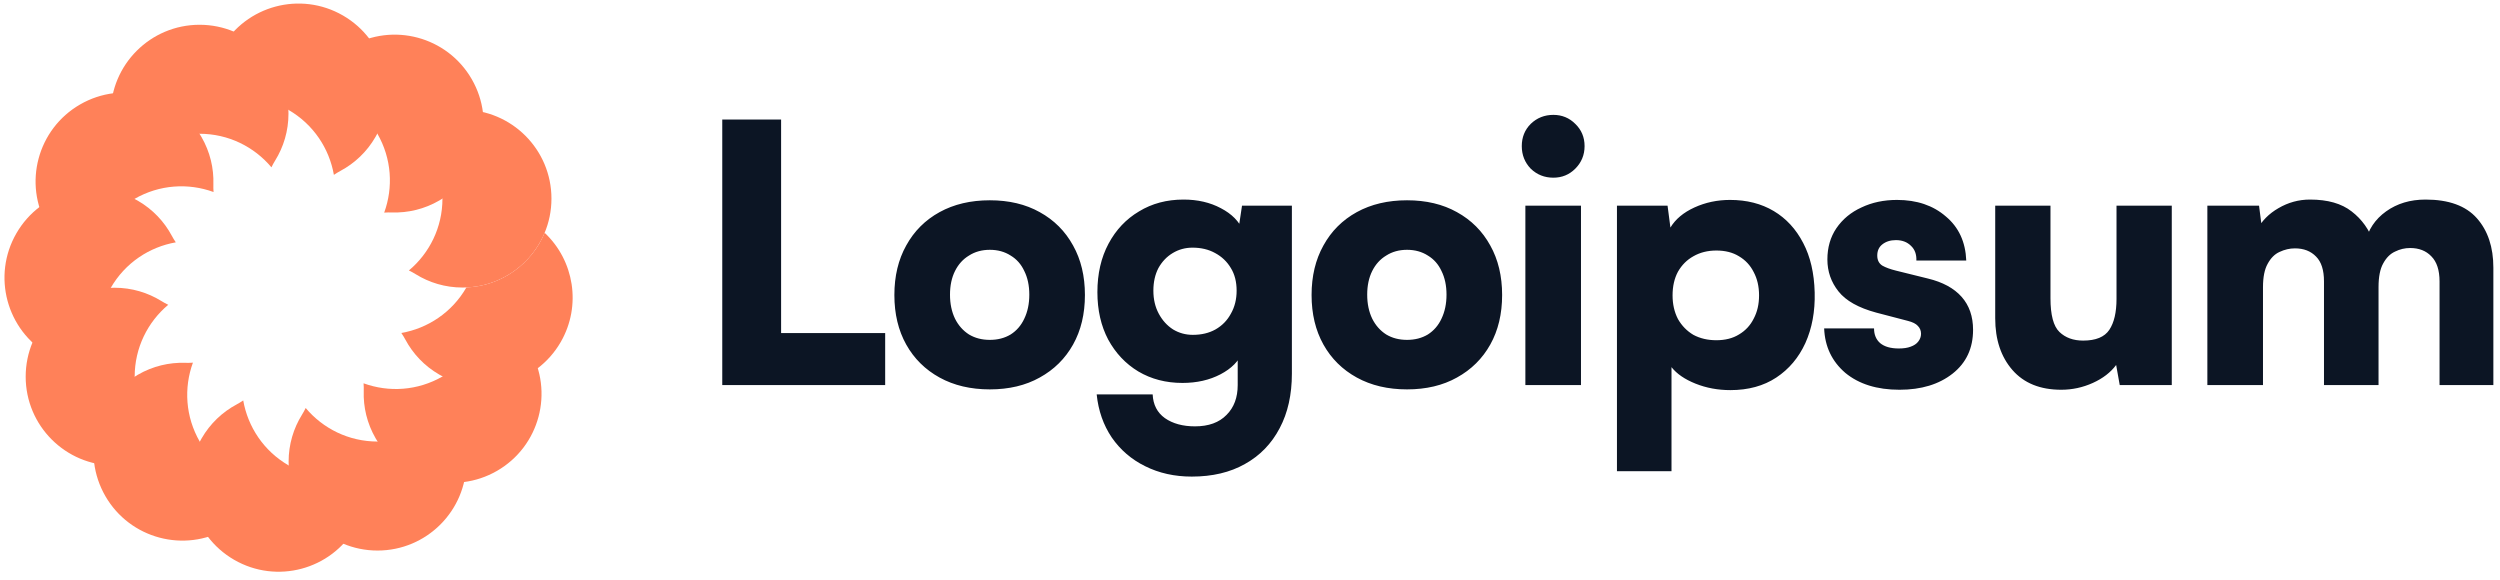
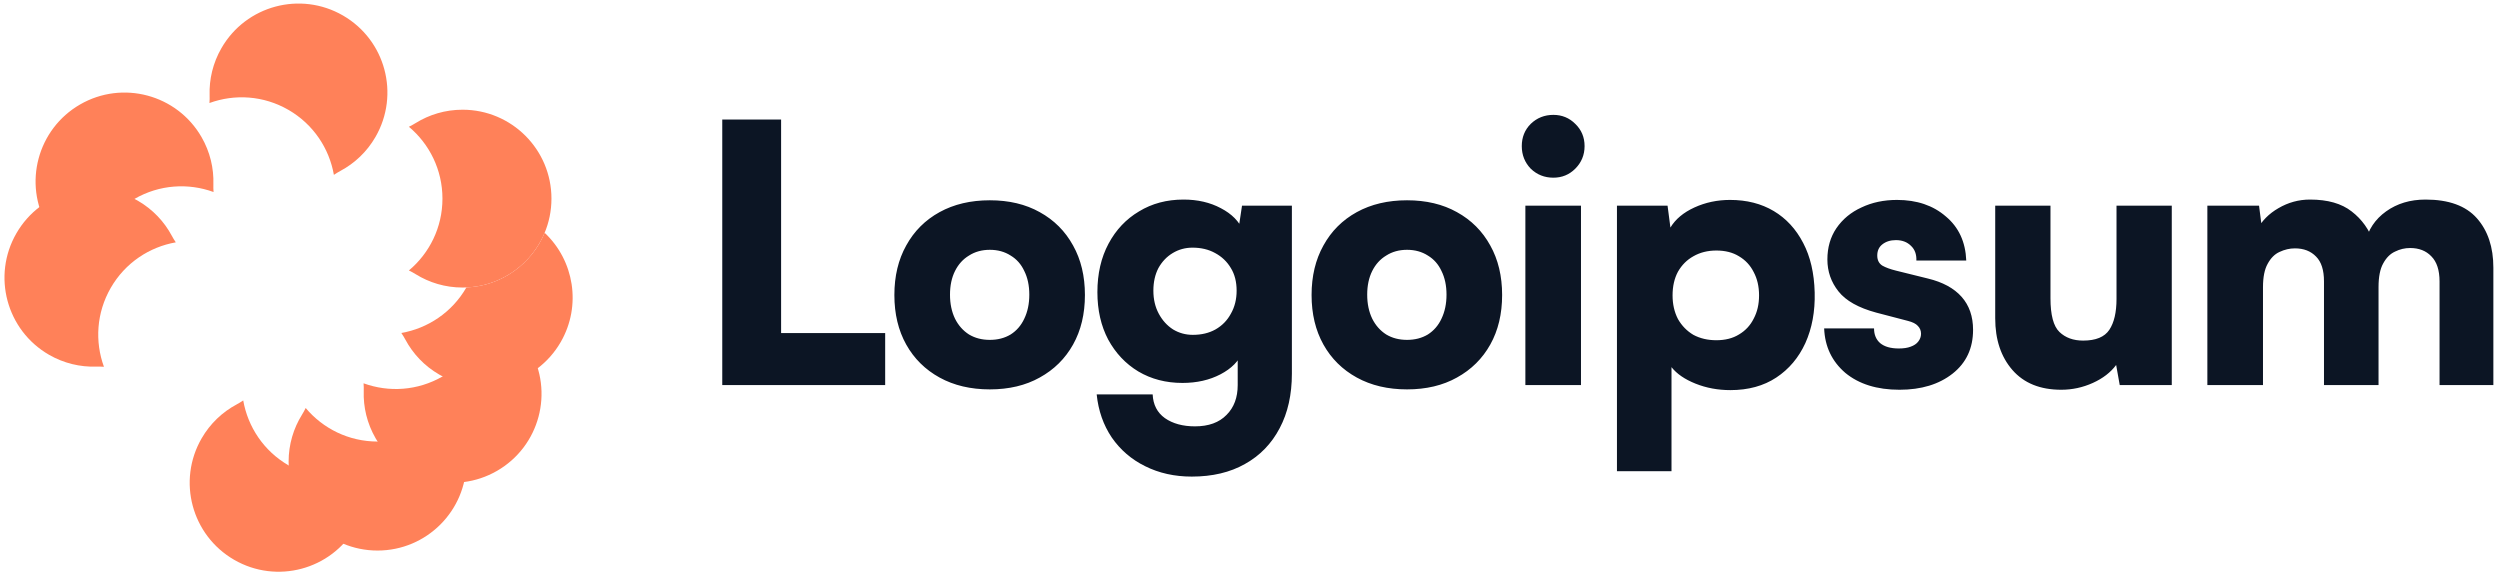
<svg xmlns="http://www.w3.org/2000/svg" width="220" height="51" viewBox="0 0 220 51" fill="none">
  <path d="M35.982 23.801C37.788 22.289 38.936 20.018 38.936 17.479C38.936 14.94 37.788 12.668 35.982 11.156C36.189 11.056 36.389 10.947 36.578 10.829C37.776 10.085 39.189 9.655 40.703 9.655C45.025 9.655 48.528 13.158 48.528 17.479C48.528 21.8 45.025 25.303 40.703 25.303C39.189 25.303 37.776 24.873 36.578 24.128C36.389 24.01 36.189 23.901 35.982 23.801Z" fill="#FF8159" />
-   <path d="M33.809 18.71C34.617 16.498 34.475 13.957 33.206 11.758C31.936 9.559 29.806 8.166 27.486 7.76C27.616 7.57 27.733 7.376 27.839 7.179C28.504 5.935 29.513 4.856 30.824 4.099C34.566 1.938 39.351 3.22 41.512 6.963C43.672 10.705 42.39 15.49 38.648 17.65C37.337 18.407 35.898 18.742 34.488 18.696C34.265 18.688 34.038 18.694 33.809 18.71Z" fill="#FF8159" />
  <path d="M29.382 15.388C28.976 13.069 27.583 10.939 25.384 9.669C23.185 8.399 20.644 8.258 18.432 9.066C18.448 8.837 18.454 8.61 18.446 8.387C18.4 6.977 18.735 5.538 19.492 4.227C21.652 0.484 26.437 -0.798 30.18 1.363C33.922 3.523 35.204 8.308 33.043 12.051C32.286 13.362 31.207 14.371 29.963 15.036C29.767 15.141 29.573 15.259 29.382 15.388Z" fill="#FF8159" />
-   <path d="M23.885 14.725C22.373 12.919 20.102 11.771 17.562 11.771C15.023 11.771 12.752 12.919 11.24 14.725C11.14 14.518 11.031 14.319 10.913 14.129C10.168 12.931 9.738 11.518 9.738 10.004C9.738 5.683 13.241 2.18 17.562 2.18C21.883 2.18 25.386 5.683 25.386 10.004C25.386 11.518 24.956 12.931 24.212 14.129C24.094 14.319 23.985 14.518 23.885 14.725Z" fill="#FF8159" />
  <path d="M18.792 16.898C16.58 16.09 14.039 16.232 11.84 17.501C9.641 18.771 8.248 20.901 7.841 23.22C7.651 23.091 7.457 22.973 7.26 22.868C6.017 22.203 4.937 21.194 4.18 19.883C2.02 16.14 3.302 11.355 7.044 9.195C10.786 7.034 15.571 8.316 17.732 12.059C18.489 13.37 18.823 14.809 18.777 16.219C18.77 16.442 18.775 16.669 18.792 16.898Z" fill="#FF8159" />
  <path d="M15.47 21.326C13.15 21.733 11.02 23.125 9.75 25.325C8.481 27.523 8.34 30.064 9.147 32.277C8.918 32.26 8.691 32.255 8.468 32.262C7.058 32.308 5.619 31.974 4.308 31.217C0.566 29.056 -0.716 24.271 1.444 20.529C3.605 16.787 8.39 15.504 12.132 17.665C13.443 18.422 14.452 19.501 15.117 20.745C15.222 20.942 15.341 21.136 15.47 21.326Z" fill="#FF8159" />
-   <path d="M14.805 26.822C12.999 28.334 11.851 30.605 11.851 33.145C11.851 35.684 12.999 37.955 14.805 39.467C14.598 39.567 14.399 39.676 14.209 39.794C13.011 40.538 11.598 40.968 10.084 40.968C5.763 40.968 2.26 37.466 2.26 33.145C2.26 28.823 5.763 25.321 10.084 25.321C11.598 25.321 13.011 25.751 14.209 26.495C14.399 26.613 14.598 26.722 14.805 26.822Z" fill="#FF8159" />
-   <path d="M16.977 31.914C16.17 34.126 16.311 36.667 17.58 38.866C18.85 41.066 20.98 42.458 23.3 42.865C23.171 43.055 23.053 43.249 22.947 43.446C22.282 44.69 21.273 45.769 19.962 46.526C16.22 48.686 11.435 47.404 9.274 43.662C7.114 39.92 8.396 35.135 12.138 32.974C13.449 32.217 14.889 31.883 16.298 31.929C16.521 31.936 16.748 31.931 16.977 31.914Z" fill="#FF8159" />
  <path d="M21.404 35.238C21.81 37.558 23.203 39.688 25.402 40.958C27.601 42.227 30.142 42.368 32.355 41.561C32.338 41.79 32.333 42.017 32.34 42.24C32.386 43.65 32.051 45.089 31.294 46.4C29.134 50.142 24.349 51.424 20.607 49.264C16.864 47.103 15.582 42.318 17.743 38.576C18.5 37.265 19.579 36.256 20.823 35.591C21.02 35.485 21.214 35.367 21.404 35.238Z" fill="#FF8159" />
  <path d="M26.9 35.903C28.412 37.708 30.683 38.856 33.222 38.856C35.762 38.856 38.033 37.708 39.545 35.903C39.645 36.109 39.754 36.309 39.872 36.498C40.616 37.696 41.046 39.11 41.046 40.624C41.046 44.945 37.544 48.448 33.222 48.448C28.901 48.448 25.398 44.945 25.398 40.624C25.398 39.11 25.828 37.696 26.573 36.498C26.691 36.309 26.8 36.109 26.9 35.903Z" fill="#FF8159" />
  <path d="M31.994 33.73C34.206 34.538 36.747 34.397 38.946 33.127C41.145 31.858 42.538 29.728 42.945 27.408C43.135 27.537 43.329 27.655 43.526 27.76C44.77 28.425 45.849 29.434 46.606 30.746C48.767 34.488 47.484 39.273 43.742 41.434C40 43.594 35.215 42.312 33.054 38.57C32.297 37.258 31.963 35.819 32.009 34.41C32.016 34.187 32.011 33.96 31.994 33.73Z" fill="#FF8159" />
  <path d="M41.042 25.296C41.041 25.299 41.039 25.301 41.038 25.304C39.768 27.503 37.638 28.896 35.318 29.302C35.447 29.493 35.566 29.687 35.671 29.883C36.336 31.127 37.345 32.206 38.656 32.963C42.398 35.124 47.183 33.842 49.344 30.1C51.196 26.891 50.518 22.917 47.929 20.486C46.791 23.216 44.152 25.163 41.042 25.296Z" fill="#FF8159" />
  <path d="M68.737 10.52V33.887H63.559V10.52H68.737ZM64.38 33.887L64.474 29.309H77.895V33.887H64.38ZM78.705 25.961C78.705 24.298 79.053 22.846 79.747 21.604C80.442 20.34 81.421 19.362 82.684 18.667C83.947 17.972 85.421 17.625 87.105 17.625C88.789 17.625 90.252 17.972 91.494 18.667C92.757 19.362 93.736 20.34 94.431 21.604C95.126 22.846 95.473 24.298 95.473 25.961C95.473 27.625 95.126 29.077 94.431 30.319C93.736 31.561 92.757 32.529 91.494 33.224C90.252 33.919 88.789 34.266 87.105 34.266C85.421 34.266 83.947 33.919 82.684 33.224C81.421 32.529 80.442 31.561 79.747 30.319C79.053 29.077 78.705 27.625 78.705 25.961ZM83.6 25.93C83.6 26.73 83.747 27.435 84.042 28.046C84.337 28.635 84.747 29.098 85.273 29.435C85.8 29.751 86.41 29.909 87.105 29.909C87.8 29.909 88.41 29.751 88.936 29.435C89.463 29.098 89.863 28.635 90.136 28.046C90.431 27.435 90.579 26.73 90.579 25.93C90.579 25.13 90.431 24.435 90.136 23.846C89.863 23.256 89.463 22.804 88.936 22.488C88.41 22.151 87.8 21.983 87.105 21.983C86.41 21.983 85.8 22.151 85.273 22.488C84.747 22.804 84.337 23.256 84.042 23.846C83.747 24.435 83.6 25.13 83.6 25.93ZM96.571 25.709C96.571 24.088 96.897 22.667 97.55 21.446C98.203 20.225 99.097 19.277 100.234 18.604C101.371 17.909 102.676 17.562 104.15 17.562C105.392 17.562 106.487 17.814 107.434 18.32C108.402 18.825 109.055 19.488 109.392 20.309L108.918 20.625L109.297 18.099H113.686V32.877C113.686 34.73 113.328 36.33 112.613 37.677C111.897 39.045 110.876 40.098 109.55 40.834C108.244 41.571 106.687 41.94 104.876 41.94C103.36 41.94 101.992 41.635 100.771 41.024C99.571 40.434 98.592 39.592 97.834 38.498C97.097 37.403 96.655 36.14 96.508 34.708H101.434C101.476 35.614 101.834 36.308 102.508 36.793C103.202 37.277 104.087 37.519 105.16 37.519C106.36 37.519 107.287 37.182 107.939 36.508C108.592 35.856 108.918 34.982 108.918 33.887V30.54L109.36 30.951C109.023 31.772 108.371 32.435 107.402 32.94C106.434 33.445 105.318 33.698 104.055 33.698C102.602 33.698 101.308 33.361 100.171 32.688C99.055 32.014 98.171 31.077 97.518 29.877C96.887 28.677 96.571 27.288 96.571 25.709ZM101.497 25.582C101.497 26.34 101.655 27.014 101.971 27.603C102.287 28.193 102.708 28.656 103.234 28.993C103.76 29.309 104.339 29.467 104.971 29.467C105.729 29.467 106.392 29.309 106.96 28.993C107.55 28.656 108.002 28.193 108.318 27.603C108.655 27.014 108.823 26.34 108.823 25.582C108.823 24.804 108.655 24.14 108.318 23.593C107.981 23.025 107.518 22.582 106.929 22.267C106.36 21.951 105.697 21.793 104.939 21.793C104.308 21.793 103.729 21.951 103.202 22.267C102.676 22.582 102.255 23.025 101.939 23.593C101.645 24.162 101.497 24.825 101.497 25.582ZM115.419 25.961C115.419 24.298 115.767 22.846 116.461 21.604C117.156 20.34 118.135 19.362 119.398 18.667C120.661 17.972 122.135 17.625 123.819 17.625C125.503 17.625 126.966 17.972 128.208 18.667C129.471 19.362 130.45 20.34 131.145 21.604C131.84 22.846 132.187 24.298 132.187 25.961C132.187 27.625 131.84 29.077 131.145 30.319C130.45 31.561 129.471 32.529 128.208 33.224C126.966 33.919 125.503 34.266 123.819 34.266C122.135 34.266 120.661 33.919 119.398 33.224C118.135 32.529 117.156 31.561 116.461 30.319C115.767 29.077 115.419 27.625 115.419 25.961ZM120.314 25.93C120.314 26.73 120.461 27.435 120.756 28.046C121.051 28.635 121.461 29.098 121.988 29.435C122.514 29.751 123.124 29.909 123.819 29.909C124.514 29.909 125.124 29.751 125.651 29.435C126.177 29.098 126.577 28.635 126.851 28.046C127.145 27.435 127.293 26.73 127.293 25.93C127.293 25.13 127.145 24.435 126.851 23.846C126.577 23.256 126.177 22.804 125.651 22.488C125.124 22.151 124.514 21.983 123.819 21.983C123.124 21.983 122.514 22.151 121.988 22.488C121.461 22.804 121.051 23.256 120.756 23.846C120.461 24.435 120.314 25.13 120.314 25.93ZM134.233 33.887V18.099H139.127V33.887H134.233ZM136.696 15.636C135.917 15.636 135.254 15.372 134.706 14.846C134.18 14.299 133.917 13.636 133.917 12.857C133.917 12.078 134.18 11.425 134.706 10.899C135.254 10.373 135.917 10.109 136.696 10.109C137.453 10.109 138.096 10.373 138.622 10.899C139.169 11.425 139.443 12.078 139.443 12.857C139.443 13.636 139.169 14.299 138.622 14.846C138.096 15.372 137.453 15.636 136.696 15.636ZM142.292 41.466V18.099H146.745L146.997 20.025C147.439 19.288 148.145 18.699 149.112 18.256C150.081 17.814 151.124 17.593 152.239 17.593C153.712 17.593 154.997 17.92 156.091 18.572C157.186 19.225 158.049 20.162 158.681 21.383C159.312 22.582 159.649 24.035 159.692 25.74C159.734 27.403 159.459 28.888 158.871 30.193C158.281 31.477 157.429 32.487 156.313 33.224C155.196 33.961 153.85 34.33 152.271 34.33C151.176 34.33 150.155 34.14 149.208 33.761C148.261 33.382 147.555 32.898 147.092 32.309V41.466H142.292ZM147.186 25.993C147.186 26.772 147.344 27.467 147.661 28.077C147.997 28.667 148.45 29.13 149.018 29.467C149.607 29.782 150.281 29.94 151.039 29.94C151.818 29.94 152.482 29.772 153.028 29.435C153.597 29.098 154.029 28.635 154.323 28.046C154.639 27.456 154.797 26.772 154.797 25.993C154.797 25.214 154.639 24.53 154.323 23.94C154.029 23.351 153.597 22.888 153.028 22.551C152.482 22.214 151.818 22.046 151.039 22.046C150.281 22.046 149.607 22.214 149.018 22.551C148.45 22.867 147.997 23.32 147.661 23.909C147.344 24.498 147.186 25.193 147.186 25.993ZM160.525 28.898H164.915C164.915 29.445 165.093 29.877 165.452 30.193C165.831 30.509 166.377 30.666 167.093 30.666C167.514 30.666 167.863 30.614 168.136 30.509C168.431 30.403 168.652 30.256 168.798 30.067C168.967 29.856 169.051 29.625 169.051 29.372C169.051 29.098 168.957 28.867 168.768 28.677C168.599 28.488 168.304 28.34 167.883 28.235L165.105 27.509C163.546 27.088 162.441 26.467 161.789 25.646C161.135 24.825 160.81 23.888 160.81 22.835C160.81 21.782 161.073 20.867 161.599 20.088C162.146 19.288 162.884 18.677 163.809 18.256C164.736 17.814 165.777 17.593 166.936 17.593C168.682 17.593 170.114 18.078 171.231 19.046C172.367 19.993 172.967 21.288 173.031 22.93H168.641C168.662 22.383 168.505 21.951 168.168 21.635C167.831 21.298 167.388 21.13 166.842 21.13C166.357 21.13 165.957 21.256 165.641 21.509C165.346 21.741 165.199 22.067 165.199 22.488C165.199 22.888 165.346 23.183 165.641 23.372C165.936 23.54 166.335 23.688 166.842 23.814L169.651 24.509C170.957 24.825 171.946 25.361 172.62 26.119C173.294 26.877 173.63 27.846 173.63 29.024C173.63 30.645 173.031 31.93 171.831 32.877C170.63 33.824 169.073 34.298 167.157 34.298C165.179 34.298 163.588 33.803 162.389 32.814C161.209 31.803 160.589 30.498 160.525 28.898ZM181.389 34.298C179.537 34.298 178.105 33.719 177.094 32.561C176.085 31.403 175.579 29.887 175.579 28.014V18.099H180.442V26.246C180.442 27.719 180.705 28.709 181.232 29.214C181.758 29.719 182.452 29.972 183.316 29.972C184.432 29.972 185.2 29.656 185.621 29.024C186.041 28.393 186.253 27.488 186.253 26.309V18.099H191.116V33.887H186.537L186.221 32.119C185.736 32.772 185.052 33.298 184.169 33.698C183.284 34.098 182.358 34.298 181.389 34.298ZM199.143 33.887H194.248V18.099H198.796L199.143 20.814L198.607 20.246C199.027 19.446 199.659 18.804 200.501 18.32C201.364 17.814 202.29 17.562 203.28 17.562C204.838 17.562 206.058 17.909 206.943 18.604C207.849 19.298 208.501 20.214 208.9 21.351H208.142C208.395 20.214 209.006 19.298 209.974 18.604C210.943 17.909 212.1 17.562 213.448 17.562C215.49 17.562 216.995 18.109 217.964 19.204C218.932 20.298 219.416 21.751 219.416 23.561V33.887H214.68V24.762C214.68 23.772 214.437 23.035 213.953 22.551C213.49 22.067 212.87 21.825 212.09 21.825C211.627 21.825 211.185 21.93 210.764 22.14C210.343 22.33 209.995 22.677 209.721 23.183C209.448 23.667 209.311 24.361 209.311 25.267V33.887H204.511V24.762C204.511 23.772 204.28 23.046 203.817 22.582C203.353 22.098 202.732 21.856 201.953 21.856C201.49 21.856 201.038 21.962 200.595 22.172C200.174 22.362 199.827 22.709 199.554 23.214C199.281 23.698 199.143 24.383 199.143 25.267V33.887Z" fill="#0C1524" />
</svg>